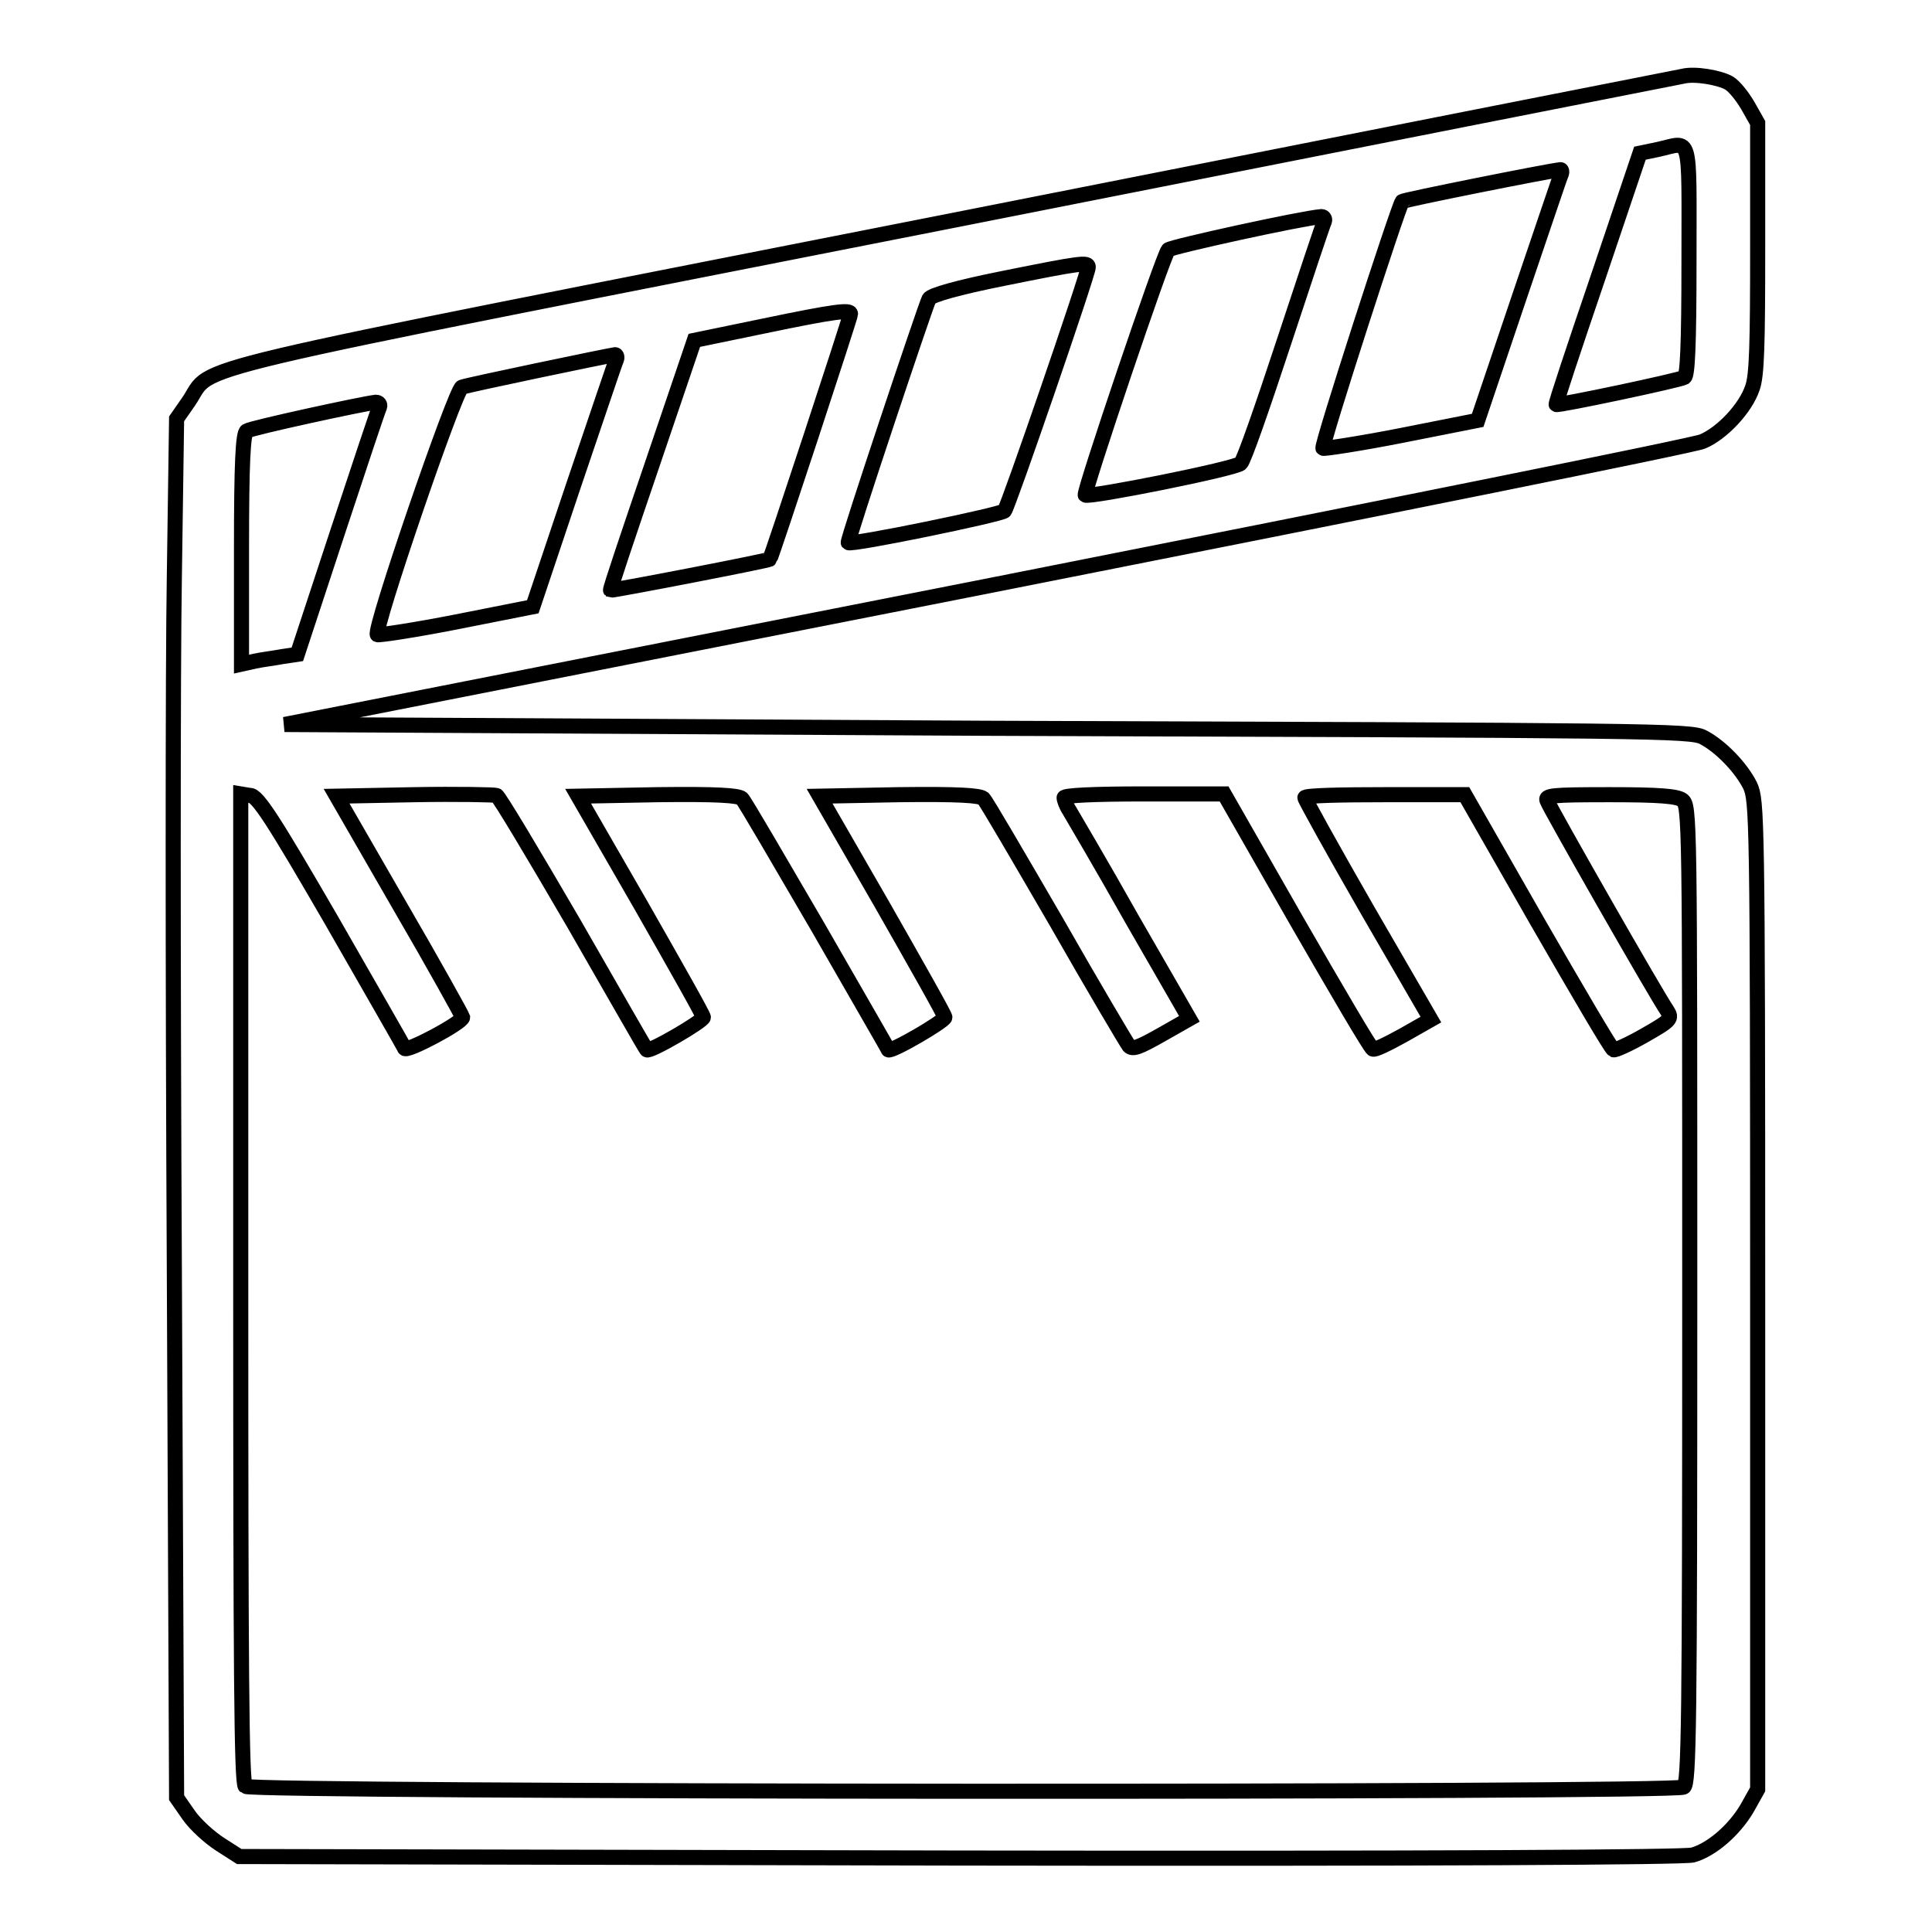
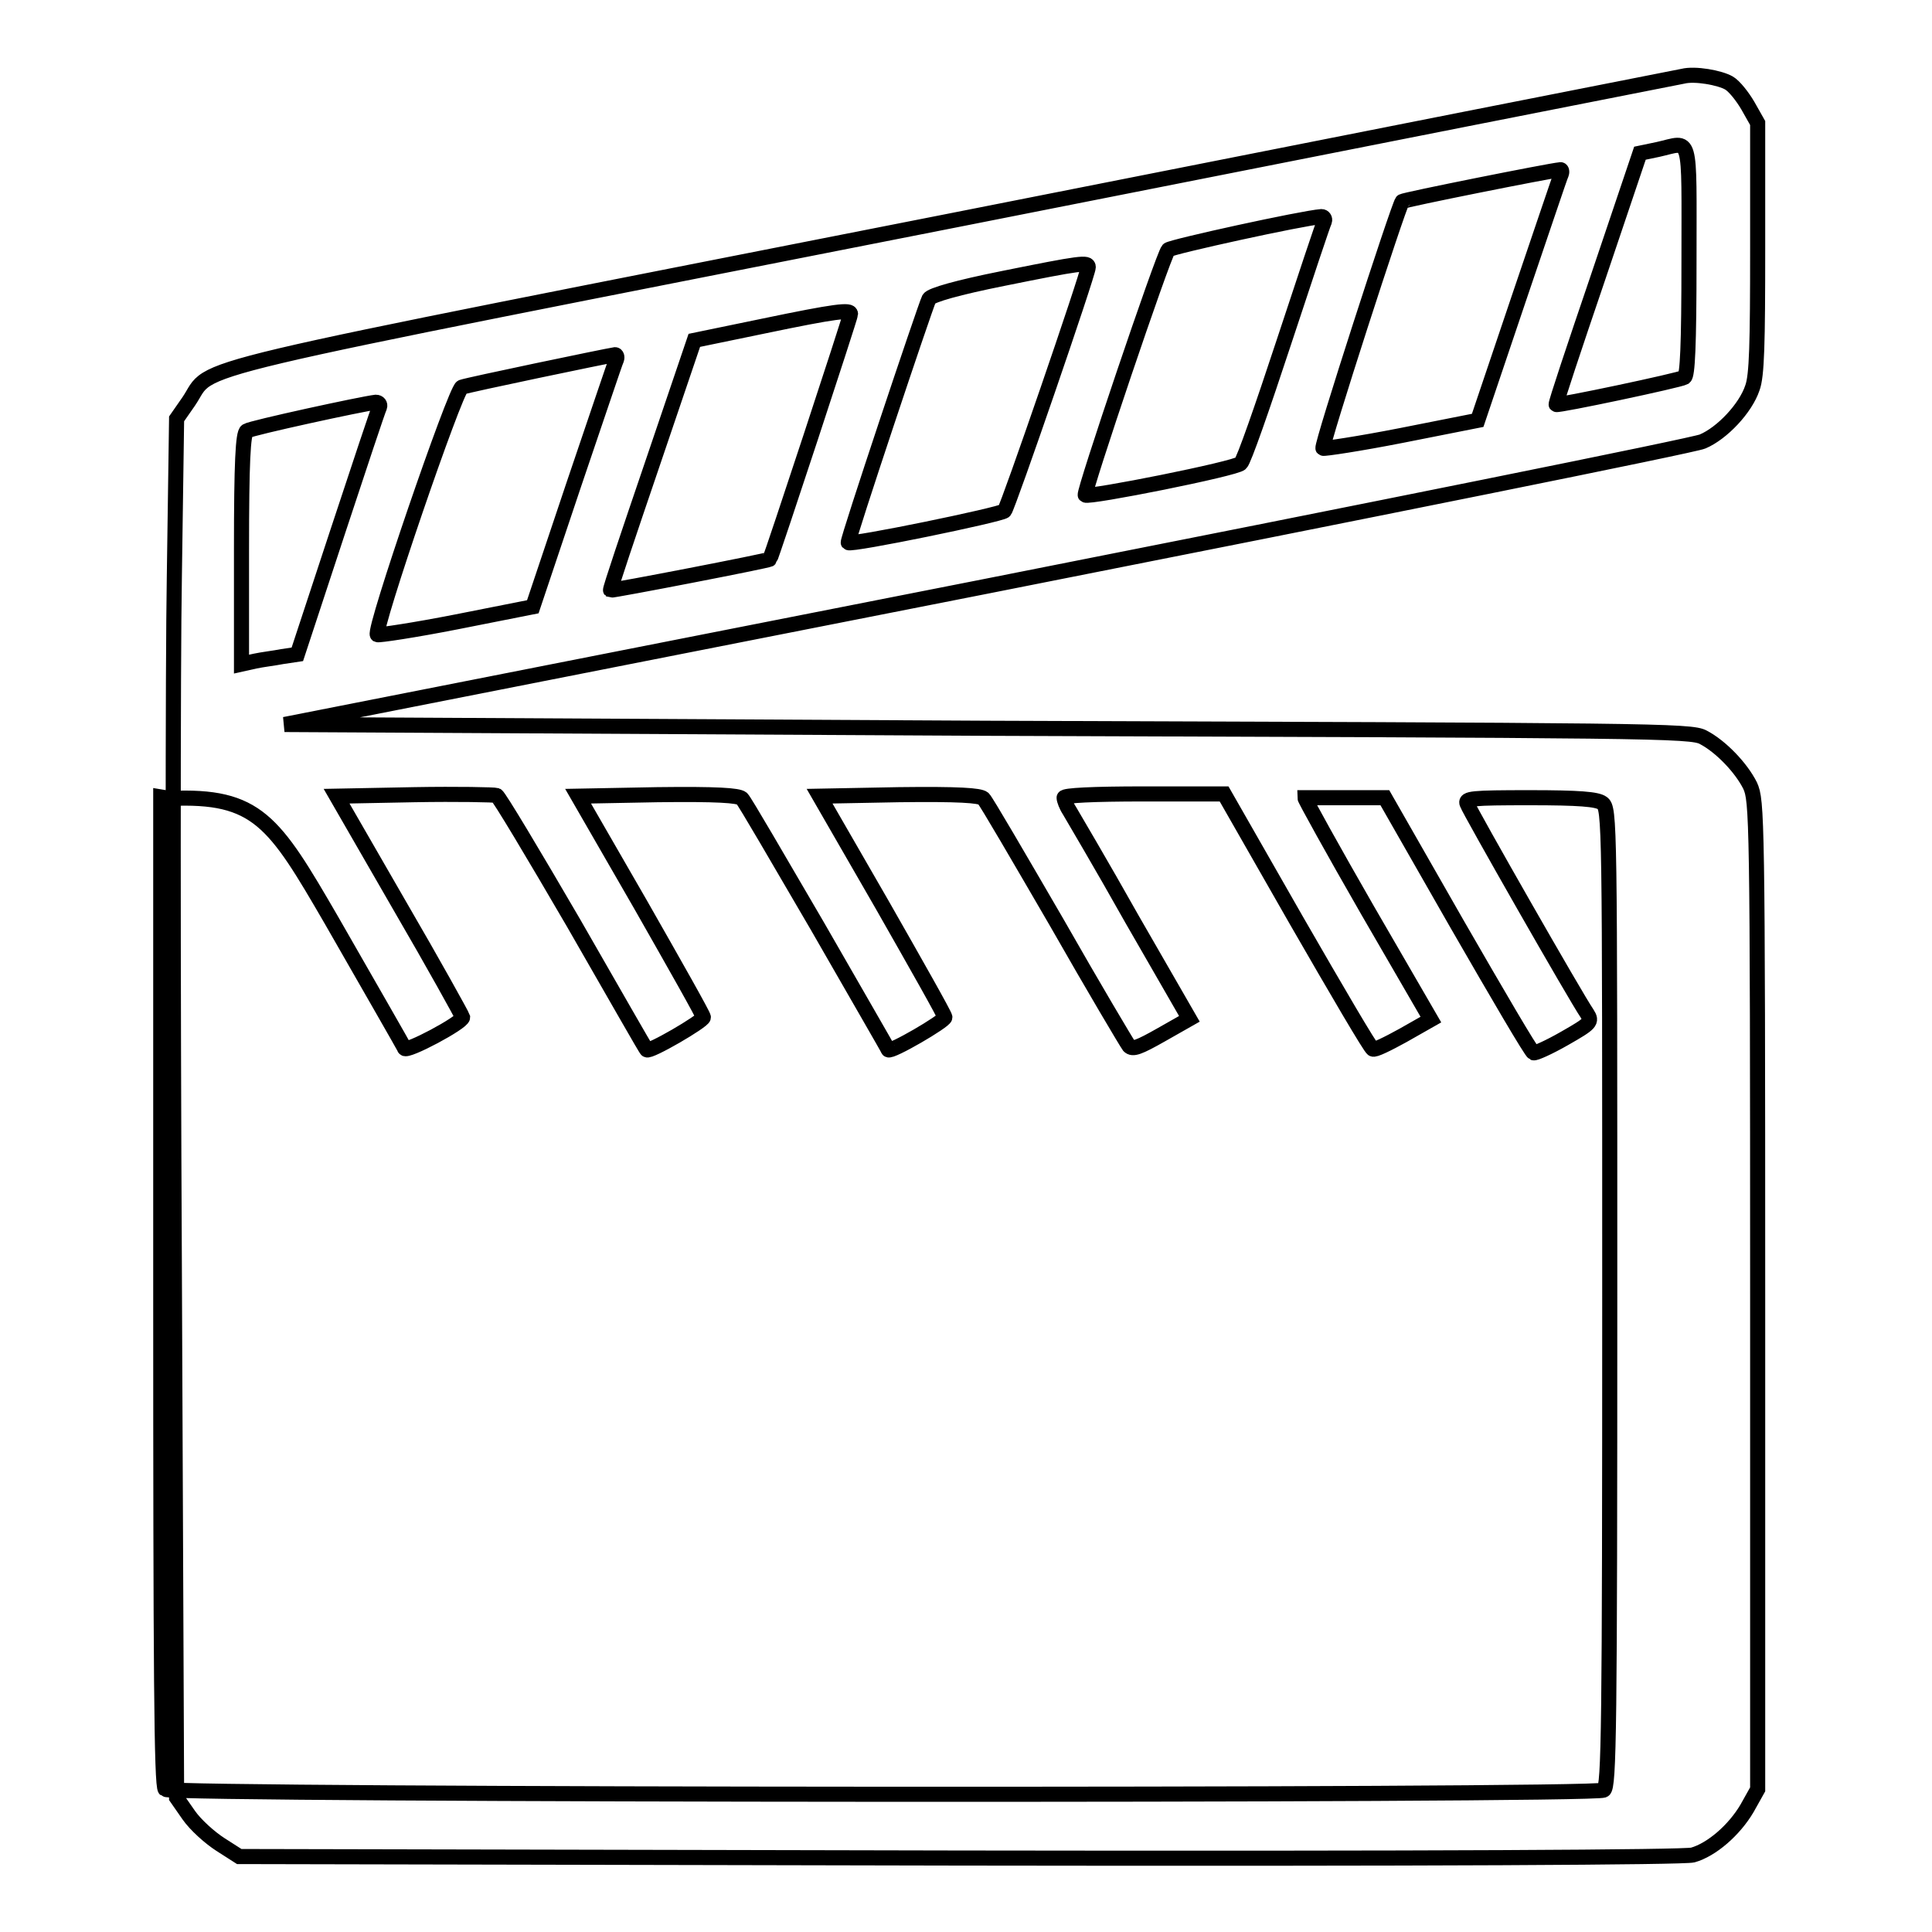
<svg xmlns="http://www.w3.org/2000/svg" version="1.1" x="0px" y="0px" viewBox="0 0 256 256" enable-background="new 0 0 256 256" xml:space="preserve">
  <g>
    <g>
      <g>
-         <path stroke-width="2" fill-opacity="0" stroke="#000000" d="M223,10.1c-0.6,0.1-44.1,8.7-96.7,19.1C20.3,50.1,28.5,48.1,25,53.2l-1.6,2.3l-0.3,21c-0.2,11.6-0.2,52.7,0,91.4l0.3,70.3l1.6,2.3c0.9,1.3,2.8,3,4.2,3.9l2.5,1.6l95.4,0.2c63.5,0.1,96-0.1,97.2-0.4c2.5-0.7,5.5-3.3,7.2-6.2l1.4-2.5v-65.5c0-63.7-0.1-65.5-1-67.5c-1.2-2.4-3.9-5.2-6.2-6.4c-1.6-0.9-7-0.9-94.9-1.2L37.7,96l92.9-18.3c51.1-10.1,93.9-18.7,95-19.2c2.6-1.1,5.7-4.4,6.6-7.1c0.6-1.6,0.7-5.9,0.7-18.5V16.3l-1.3-2.3c-0.7-1.2-1.8-2.6-2.5-3C227.9,10.3,224.6,9.7,223,10.1z M223.8,34.4c0,11.6-0.2,15.3-0.6,15.6c-0.7,0.4-16.8,3.8-17,3.6c-0.1-0.1,2.4-7.6,5.5-16.7l5.6-16.6l2.4-0.5C224.2,18.8,223.8,17.3,223.8,34.4z M206.9,23c-0.2,0.4-2.7,7.9-5.7,16.7l-5.4,16l-10.1,2c-5.6,1.1-10.3,1.8-10.4,1.7c-0.3-0.3,10-32.1,10.5-32.7c0.1-0.2,19.6-4.1,20.9-4.2C206.9,22.4,207,22.7,206.9,23z M175.5,29.3c-0.2,0.4-2.6,7.6-5.4,16.1c-2.8,8.5-5.3,15.7-5.7,16c-0.6,0.7-20.2,4.6-20.6,4.2c-0.3-0.3,10.3-31.7,11-32.5c0.4-0.4,17.7-4.2,20.3-4.4C175.4,28.7,175.6,29,175.5,29.3z M144.2,35.4c0,0.9-10.6,31.7-11.1,32.3c-0.5,0.5-20.4,4.6-20.7,4.2c-0.2-0.2,10.2-31.3,10.7-32.3c0.3-0.5,3.8-1.5,9.8-2.7C143.3,34.8,144.2,34.7,144.2,35.4z M112.7,41.6c0,0.4-10.5,32.3-10.7,32.5c-0.2,0.2-20.9,4.2-21.1,4.1c-0.1-0.1,2.4-7.5,5.5-16.6L92,45.1l9.2-1.9C110.8,41.2,112.7,41,112.7,41.6z M81.7,47.6c-0.2,0.4-2.7,7.9-5.7,16.7l-5.4,16.1l-10.1,2c-5.6,1.1-10.3,1.8-10.5,1.7c-0.6-0.6,10.3-32.4,11.2-32.8C62,51,80.2,47.2,81.5,47C81.7,47,81.8,47.3,81.7,47.6z M50.3,53.9c-0.2,0.4-2.7,7.9-5.6,16.7l-5.3,16.1L37.4,87c-1,0.2-2.7,0.4-3.6,0.6L32,88V72.8c0-11.6,0.2-15.4,0.7-15.7c0.6-0.4,15.3-3.6,17.1-3.8C50.2,53.3,50.4,53.6,50.3,53.9z M43.9,121.9c5.2,9.1,9.6,16.7,9.7,17c0.2,0.6,7.7-3.4,7.7-4.1c-0.1-0.3-3.8-7-8.4-14.9l-8.3-14.4l10.3-0.2c5.7-0.1,10.6,0,10.9,0.1c0.3,0.1,4.9,7.8,10.2,16.9c5.3,9.2,9.6,16.8,9.7,16.8c0.3,0.4,7.5-3.8,7.5-4.3c0-0.3-3.8-7-8.3-14.9l-8.3-14.4l10.5-0.2c8-0.1,10.7,0.1,11.2,0.5c0.4,0.4,4.8,8,10,16.9c5.1,8.9,9.4,16.3,9.4,16.4c0.3,0.4,7.5-3.8,7.5-4.3c0-0.3-3.8-7-8.3-14.9l-8.3-14.4l10.5-0.2c8-0.1,10.7,0.1,11.2,0.5c0.4,0.4,4.7,7.8,9.7,16.4c4.9,8.6,9.3,16,9.6,16.4c0.5,0.5,1.3,0.2,4.3-1.5l3.7-2.1l-7.6-13.2c-4.1-7.3-7.9-13.7-8.3-14.4c-0.4-0.6-0.7-1.4-0.7-1.7s3.7-0.5,10.6-0.5h10.6l9.6,16.8c5.3,9.2,9.8,16.9,10.1,17c0.2,0.2,2-0.7,4-1.8l3.7-2.1l-8.4-14.5c-4.6-8-8.3-14.7-8.3-14.9c0-0.3,4.8-0.4,10.6-0.4h10.6l9.6,16.8c5.3,9.2,9.8,16.9,10.1,17c0.2,0.1,2-0.7,4.1-1.9c3.5-2,3.7-2.2,3-3.3c-1.4-2-15.6-26.9-15.9-27.8c-0.3-0.7,0.6-0.8,8.3-0.8c6.6,0,8.9,0.2,9.6,0.7c1,0.7,1,2.2,1,65.5c0,57.1-0.1,64.9-0.8,65.3c-1.3,0.8-189.8,0.7-190.6-0.1c-0.5-0.5-0.6-15.9-0.6-66.1v-65.4l1.2,0.2C34.1,105.3,36.3,108.8,43.9,121.9z" />
+         <path stroke-width="2" fill-opacity="0" stroke="#000000" d="M223,10.1c-0.6,0.1-44.1,8.7-96.7,19.1C20.3,50.1,28.5,48.1,25,53.2l-1.6,2.3l-0.3,21c-0.2,11.6-0.2,52.7,0,91.4l0.3,70.3l1.6,2.3c0.9,1.3,2.8,3,4.2,3.9l2.5,1.6l95.4,0.2c63.5,0.1,96-0.1,97.2-0.4c2.5-0.7,5.5-3.3,7.2-6.2l1.4-2.5v-65.5c0-63.7-0.1-65.5-1-67.5c-1.2-2.4-3.9-5.2-6.2-6.4c-1.6-0.9-7-0.9-94.9-1.2L37.7,96l92.9-18.3c51.1-10.1,93.9-18.7,95-19.2c2.6-1.1,5.7-4.4,6.6-7.1c0.6-1.6,0.7-5.9,0.7-18.5V16.3l-1.3-2.3c-0.7-1.2-1.8-2.6-2.5-3C227.9,10.3,224.6,9.7,223,10.1z M223.8,34.4c0,11.6-0.2,15.3-0.6,15.6c-0.7,0.4-16.8,3.8-17,3.6c-0.1-0.1,2.4-7.6,5.5-16.7l5.6-16.6l2.4-0.5C224.2,18.8,223.8,17.3,223.8,34.4z M206.9,23c-0.2,0.4-2.7,7.9-5.7,16.7l-5.4,16l-10.1,2c-5.6,1.1-10.3,1.8-10.4,1.7c-0.3-0.3,10-32.1,10.5-32.7c0.1-0.2,19.6-4.1,20.9-4.2C206.9,22.4,207,22.7,206.9,23z M175.5,29.3c-0.2,0.4-2.6,7.6-5.4,16.1c-2.8,8.5-5.3,15.7-5.7,16c-0.6,0.7-20.2,4.6-20.6,4.2c-0.3-0.3,10.3-31.7,11-32.5c0.4-0.4,17.7-4.2,20.3-4.4C175.4,28.7,175.6,29,175.5,29.3z M144.2,35.4c0,0.9-10.6,31.7-11.1,32.3c-0.5,0.5-20.4,4.6-20.7,4.2c-0.2-0.2,10.2-31.3,10.7-32.3c0.3-0.5,3.8-1.5,9.8-2.7C143.3,34.8,144.2,34.7,144.2,35.4z M112.7,41.6c0,0.4-10.5,32.3-10.7,32.5c-0.2,0.2-20.9,4.2-21.1,4.1c-0.1-0.1,2.4-7.5,5.5-16.6L92,45.1l9.2-1.9C110.8,41.2,112.7,41,112.7,41.6z M81.7,47.6c-0.2,0.4-2.7,7.9-5.7,16.7l-5.4,16.1l-10.1,2c-5.6,1.1-10.3,1.8-10.5,1.7c-0.6-0.6,10.3-32.4,11.2-32.8C62,51,80.2,47.2,81.5,47C81.7,47,81.8,47.3,81.7,47.6z M50.3,53.9c-0.2,0.4-2.7,7.9-5.6,16.7l-5.3,16.1L37.4,87c-1,0.2-2.7,0.4-3.6,0.6L32,88V72.8c0-11.6,0.2-15.4,0.7-15.7c0.6-0.4,15.3-3.6,17.1-3.8C50.2,53.3,50.4,53.6,50.3,53.9z M43.9,121.9c5.2,9.1,9.6,16.7,9.7,17c0.2,0.6,7.7-3.4,7.7-4.1c-0.1-0.3-3.8-7-8.4-14.9l-8.3-14.4l10.3-0.2c5.7-0.1,10.6,0,10.9,0.1c0.3,0.1,4.9,7.8,10.2,16.9c5.3,9.2,9.6,16.8,9.7,16.8c0.3,0.4,7.5-3.8,7.5-4.3c0-0.3-3.8-7-8.3-14.9l-8.3-14.4l10.5-0.2c8-0.1,10.7,0.1,11.2,0.5c0.4,0.4,4.8,8,10,16.9c5.1,8.9,9.4,16.3,9.4,16.4c0.3,0.4,7.5-3.8,7.5-4.3c0-0.3-3.8-7-8.3-14.9l-8.3-14.4l10.5-0.2c8-0.1,10.7,0.1,11.2,0.5c0.4,0.4,4.7,7.8,9.7,16.4c4.9,8.6,9.3,16,9.6,16.4c0.5,0.5,1.3,0.2,4.3-1.5l3.7-2.1l-7.6-13.2c-4.1-7.3-7.9-13.7-8.3-14.4c-0.4-0.6-0.7-1.4-0.7-1.7s3.7-0.5,10.6-0.5h10.6l9.6,16.8c5.3,9.2,9.8,16.9,10.1,17c0.2,0.2,2-0.7,4-1.8l3.7-2.1l-8.4-14.5c-4.6-8-8.3-14.7-8.3-14.9h10.6l9.6,16.8c5.3,9.2,9.8,16.9,10.1,17c0.2,0.1,2-0.7,4.1-1.9c3.5-2,3.7-2.2,3-3.3c-1.4-2-15.6-26.9-15.9-27.8c-0.3-0.7,0.6-0.8,8.3-0.8c6.6,0,8.9,0.2,9.6,0.7c1,0.7,1,2.2,1,65.5c0,57.1-0.1,64.9-0.8,65.3c-1.3,0.8-189.8,0.7-190.6-0.1c-0.5-0.5-0.6-15.9-0.6-66.1v-65.4l1.2,0.2C34.1,105.3,36.3,108.8,43.9,121.9z" />
      </g>
    </g>
  </g>
</svg>